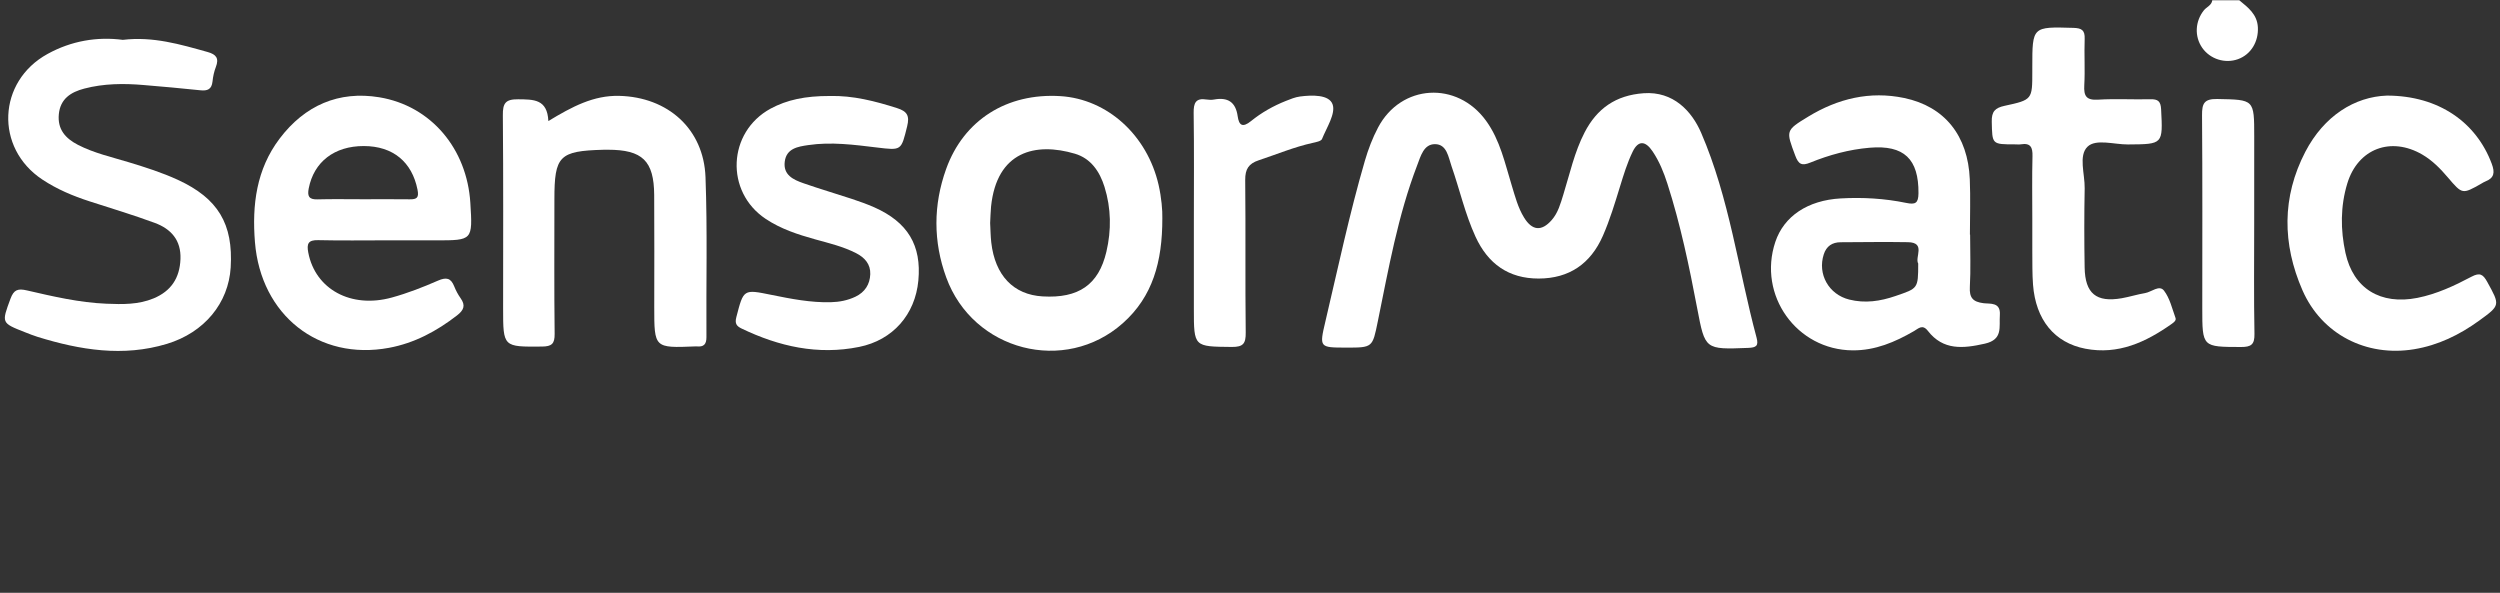
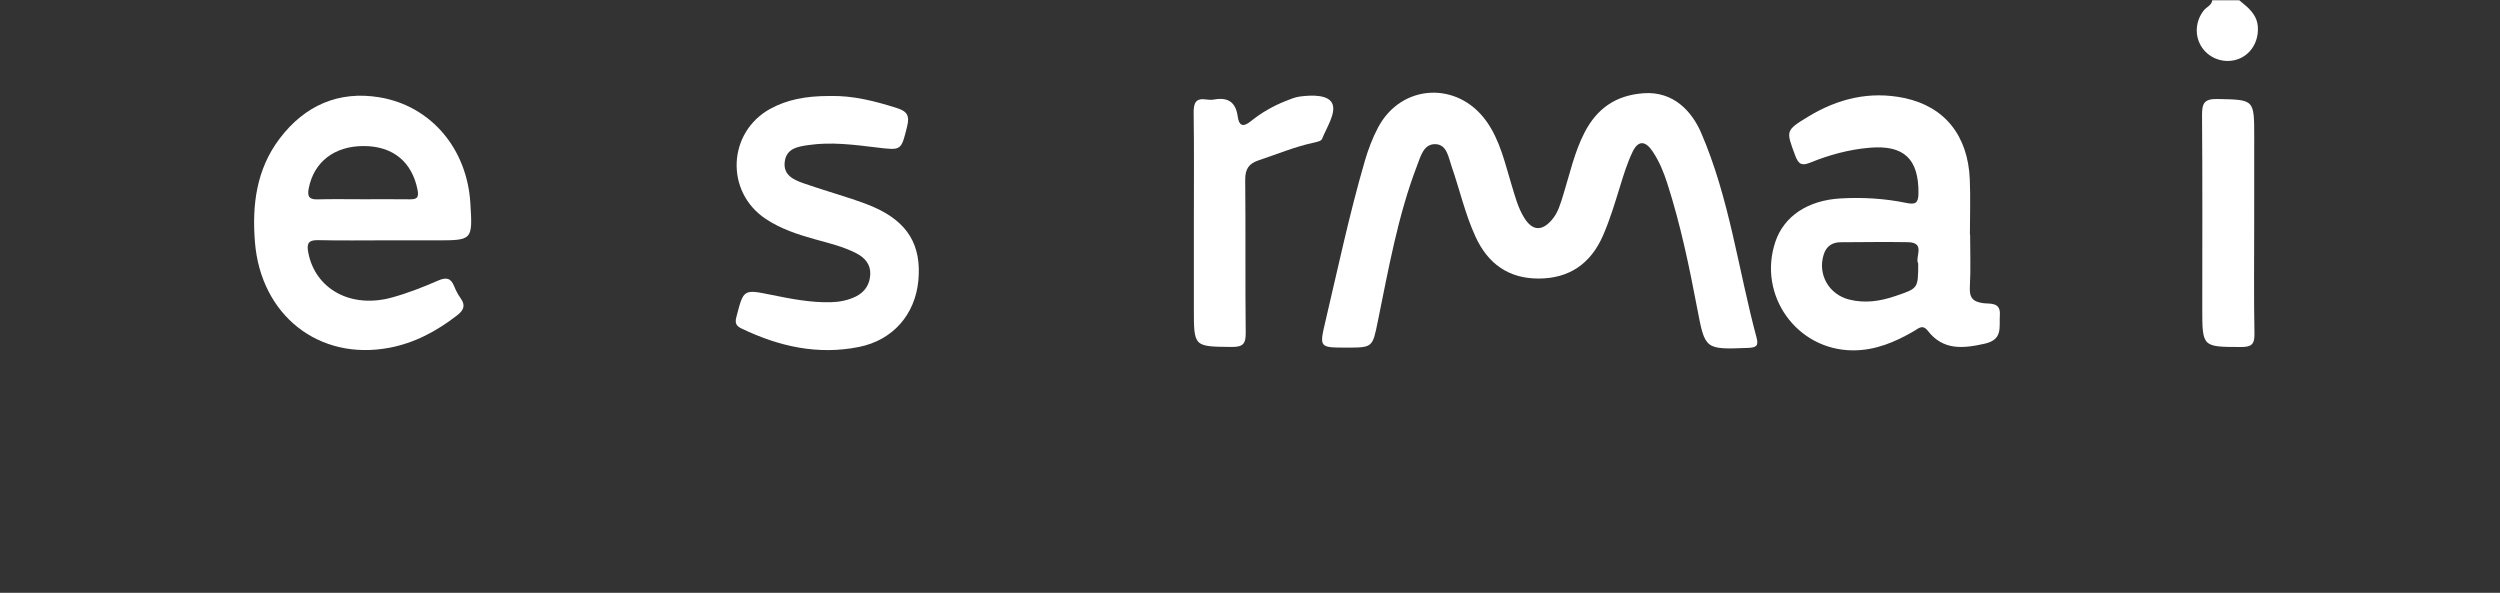
<svg xmlns="http://www.w3.org/2000/svg" id="upload_5e52fd16b8170" x="0px" y="0px" viewBox="0 0 835 198" style="enable-background:new 0 0 835 198;" xml:space="preserve">
  <rect x="0" y="0" width="835" height="198" fill="#333333" stroke="none" />
  <style type="text/css">
	.st0{fill:#FFFFFF;}
</style>
  <g>
    <path class="st0" d="M747.91,0.09c2.94,2.41,5.99,4.67,6.22,9.03c0.25,4.79-2.3,9.06-6.61,10.63c-4.33,1.58-9.33,0.01-11.97-3.77   c-2.65-3.8-2.39-8.86,0.55-12.54c0.91-1.14,2.59-1.64,2.8-3.35C741.91,0.09,744.91,0.09,747.91,0.09z" />
    <path class="st0" d="M449.62,116.1c-8.93-0.01-8.99-0.03-6.95-8.69c4.23-17.95,8.04-36,13.2-53.71c1.11-3.81,2.55-7.6,4.4-11.1   c7.67-14.54,26.38-15.65,36.08-2.26c4.7,6.49,6.3,14.21,8.59,21.66c1.12,3.65,2.06,7.36,4.1,10.67c2.68,4.36,5.82,4.72,9.23,0.83   c2.14-2.44,2.96-5.54,3.9-8.56c2.16-6.97,3.7-14.16,7.09-20.71c4.13-8,10.42-12.42,19.72-13.09c9.93-0.71,16.09,6.01,19.2,13.21   c9.47,21.91,12.38,45.59,18.51,68.4c0.75,2.79-0.12,3.34-2.8,3.45c-14.46,0.55-14.39,0.61-17.02-13.19   c-2.67-14.04-5.58-28.03-9.96-41.66c-1.22-3.81-2.71-7.47-4.95-10.8c-2.41-3.58-4.78-3.71-6.63,0.08   c-1.81,3.71-3.03,7.73-4.25,11.69c-1.71,5.56-3.38,11.12-5.72,16.45c-4.1,9.34-11.25,14.25-21.44,14.27   c-10.02,0.02-16.93-4.91-21.09-13.96c-3.49-7.59-5.29-15.74-8.02-23.57c-1.05-3-1.53-7.36-5.54-7.36c-3.75,0-4.75,3.98-5.93,7.06   c-6.46,16.85-9.55,34.56-13.15,52.13C458.4,116.08,458.52,116.11,449.62,116.1z" />
-     <path class="st0" d="M41.02,13.31c10.11-1.2,19.21,1.51,28.36,4.07c2.86,0.8,3.83,2.11,2.72,4.98c-0.6,1.53-0.95,3.21-1.12,4.85   c-0.28,2.65-1.69,3.2-4.1,2.94c-6.29-0.68-12.59-1.21-18.89-1.75c-6.67-0.57-13.32-0.52-19.84,1.19c-4.46,1.17-8,3.38-8.5,8.55   c-0.49,5.05,2.2,8.08,6.39,10.24c5.38,2.77,11.25,4.07,16.97,5.81c5.57,1.69,11.12,3.45,16.42,5.89   c13.39,6.18,18.51,14.7,17.62,29.26c-0.73,11.88-8.77,21.72-21.29,25.51c-14.62,4.42-28.97,2.06-43.16-2.32   c-1.43-0.44-2.82-1.01-4.21-1.55c-8.02-3.15-7.87-3.1-4.89-11.2c1.12-3.03,2.45-3.49,5.51-2.78c8.74,2.02,17.51,4.07,26.54,4.44   c5.34,0.22,10.68,0.33,15.75-1.78c5.82-2.42,8.74-6.78,8.98-13.14c0.24-6.33-3.17-10.07-8.57-12.07   c-7.17-2.65-14.51-4.85-21.78-7.2c-5.57-1.8-10.92-4.05-15.81-7.3C-1.76,49.42-0.85,27.22,15.88,18.02   C23.85,13.63,32.43,12.2,41.02,13.31z" />
    <path class="st0" d="M658.02,78.35c0,5.83,0.24,11.67-0.09,17.47c-0.2,3.63,1.01,5,4.56,5.45c2.21,0.28,5.78-0.45,5.46,3.97   c-0.28,3.96,1.11,8.16-5,9.54c-7.27,1.64-13.92,2.32-19.05-4.28c-1.79-2.3-3.12-0.79-4.62,0.08c-6.35,3.68-12.94,6.49-20.48,6.44   c-18.73-0.12-31.8-18.43-25.84-36.23c2.87-8.56,10.79-13.9,21.85-14.52c7.34-0.41,14.66,0.01,21.86,1.5   c3.02,0.62,4.07,0.16,4.1-3.23c0.09-11.43-4.8-16.18-16.31-15.2c-6.85,0.58-13.44,2.38-19.78,4.95c-2.86,1.17-3.97,0.62-5.06-2.29   c-3.13-8.4-3.31-8.4,4.35-13.06c9.89-6.02,20.57-8.6,32.03-6.21c13.52,2.83,21.3,12.56,21.91,27.15   c0.26,6.15,0.04,12.32,0.04,18.47C657.98,78.35,658,78.35,658.02,78.35z M640.68,88.03c-1.2-2.1,2.66-7.03-3.43-7.14   c-7.49-0.13-14.99-0.01-22.48,0.02c-2.81,0.01-4.75,1.31-5.63,4.03c-2.15,6.62,1.66,13.4,8.48,15.11c5.3,1.33,10.35,0.58,15.5-1.19   C640.59,96.29,640.68,96.47,640.68,88.03z" />
    <path class="st0" d="M129.23,80.27c-7.66,0-15.32,0.12-22.97-0.06c-3.34-0.08-3.87,1.2-3.29,4.18   c2.34,12.18,14.22,18.76,27.92,14.98c5.26-1.45,10.41-3.46,15.42-5.65c2.79-1.21,4.29-0.86,5.4,1.93c0.55,1.38,1.27,2.74,2.13,3.95   c1.74,2.44,1.06,4-1.21,5.76c-6.81,5.27-14.21,9.24-22.73,10.82c-23.44,4.35-42.78-10.88-44.75-35.31   c-1-12.4,0.46-24.31,8.27-34.61c8.38-11.06,19.72-16,33.26-13.77c17.38,2.87,29.29,17.29,30.41,35.25   c0.78,12.53,0.78,12.53-11.39,12.54C140.22,80.28,134.73,80.27,129.23,80.27z M121.43,66.55c5.15,0,10.3-0.05,15.45,0.02   c2.4,0.03,3.09-0.59,2.57-3.22c-1.84-9.25-8.17-14.55-17.93-14.57c-9.85-0.02-16.69,5.29-18.41,14.16c-0.48,2.49,0,3.73,2.87,3.65   C111.13,66.45,116.28,66.55,121.43,66.55z" />
-     <path class="st0" d="M388.22,72.88c0.04,14.62-3.28,26.24-13.15,35.03c-19.38,17.25-50.08,9.31-59.03-15.25   c-4.37-11.98-4.34-24.19-0.04-36.19c5.87-16.39,20.33-25.48,38.19-24.36c15.68,0.98,28.98,13.03,32.79,29.68   C387.94,66.03,388.29,70.33,388.22,72.88z M330.71,74.49c0.12,2.16,0.13,4.33,0.37,6.47c1.25,11.03,7.41,17.48,17.16,18.04   c12,0.7,18.7-3.88,21.29-14.9c1.7-7.23,1.6-14.53-0.62-21.66c-1.6-5.14-4.55-9.52-9.89-11.1c-13.11-3.88-26.1-0.89-28.01,17.67   C330.83,70.83,330.82,72.66,330.71,74.49z" />
-     <path class="st0" d="M183.15,40.43c7.96-4.81,15.06-8.62,23.69-8.41c16.2,0.4,28.2,11.01,28.8,27.16   c0.66,17.78,0.19,35.61,0.31,53.41c0.02,2.44-0.93,3.34-3.23,3.11c-0.16-0.02-0.33-0.01-0.5,0c-13.7,0.56-13.7,0.56-13.7-13.12   c0-12.48,0.07-24.96-0.02-37.45c-0.08-11.44-3.93-15.11-15.47-15.12c-0.5,0-1-0.01-1.5,0.01c-14.75,0.4-16.36,2.03-16.36,16.56   c0,14.98-0.1,29.96,0.08,44.93c0.04,3.33-0.98,4.21-4.22,4.24c-13,0.11-12.99,0.22-12.99-12.81c0-21.47,0.1-42.94-0.09-64.41   c-0.04-4.02,0.82-5.41,5.12-5.37C178.21,33.22,182.82,33.07,183.15,40.43z" />
    <path class="st0" d="M277.15,32.06c7.77-0.19,15.14,1.72,22.47,4.05c3.41,1.08,4.23,2.59,3.37,6.07   c-2.01,8.14-1.82,8.09-10.14,7.08c-7.6-0.92-15.24-1.93-22.89-0.8c-3.44,0.51-7.31,1.08-7.86,5.55c-0.55,4.46,2.91,6.03,6.28,7.2   c5.33,1.87,10.77,3.44,16.13,5.22c2.52,0.84,5.04,1.73,7.47,2.8c11.22,4.98,15.85,12.71,14.75,24.47   c-1.06,11.34-8.49,19.89-19.78,22.17c-13.78,2.79-26.77-0.14-39.24-6.13c-1.71-0.82-2.33-1.67-1.77-3.83   c2.43-9.35,2.31-9.34,11.78-7.41c6.52,1.32,13.06,2.61,19.77,2.44c2.87-0.07,5.61-0.6,8.21-1.83c3.17-1.51,4.84-4.13,4.97-7.51   c0.13-3.33-1.82-5.56-4.72-7.04c-4.34-2.22-9.04-3.33-13.69-4.62c-5.79-1.61-11.48-3.47-16.53-6.84   c-13.62-9.08-12.72-28.99,1.64-36.81C262.82,33.35,268.91,32.04,277.15,32.06z" />
-     <path class="st0" d="M797.24,31.93c17.39,0.02,29.89,9.03,35.01,22.79c1.1,2.95,0.81,4.74-2.16,5.9c-0.46,0.18-0.89,0.46-1.32,0.71   c-6.36,3.61-6.35,3.61-11.18-2.06c-2.49-2.93-5.17-5.67-8.52-7.63c-10.51-6.14-21.54-1.99-25.07,9.63   c-2.32,7.63-2.3,15.48-0.61,23.22c2.61,11.9,11.7,17.44,24.03,15c6.44-1.28,12.34-4.04,18.06-7.07c2.81-1.49,3.87-0.79,5.27,1.75   c4.28,7.79,4.41,7.76-2.72,12.93c-6.55,4.74-13.68,8.23-21.74,9.55c-15.94,2.62-30.83-4.98-37.27-19.71   c-6.74-15.44-6.9-31.12,0.96-46.24C776.24,38.68,786.47,32.3,797.24,31.93z" />
-     <path class="st0" d="M678.79,73.14c0-6.99-0.12-13.99,0.06-20.97c0.08-2.94-0.62-4.49-3.85-3.97c-0.65,0.1-1.33,0.02-2,0.02   c-7.78,0-7.58-0.01-7.75-7.6c-0.08-3.36,1.11-4.59,4.26-5.27c9.31-2,9.28-2.13,9.28-11.42c0-0.5,0-1,0-1.5   c0-13.6,0-13.52,13.75-13.12c2.77,0.08,3.85,0.79,3.74,3.69c-0.19,5.15,0.16,10.33-0.13,15.47c-0.2,3.6,0.66,5.06,4.6,4.82   c5.81-0.36,11.65,0,17.47-0.14c2.5-0.06,3.45,0.64,3.59,3.33c0.6,11.75,0.7,11.69-11.08,11.77c-4.63,0.03-10.71-1.96-13.5,0.75   c-3.08,2.99-0.86,9.15-0.95,13.91c-0.17,8.82-0.16,17.65-0.01,26.46c0.15,8.69,3.91,11.72,12.4,10.24   c2.62-0.46,5.17-1.28,7.79-1.72c2.15-0.36,4.75-2.86,6.32-0.81c1.94,2.53,2.71,6,3.84,9.11c0.31,0.85-0.56,1.48-1.24,1.97   c-8.66,6.12-17.88,10.42-28.87,8.31c-10.33-1.99-16.59-9.66-17.48-21.38c-0.28-3.64-0.2-7.32-0.24-10.98   C678.76,80.46,678.79,76.8,678.79,73.14z" />
    <path class="st0" d="M398.75,74.19c0-12.15,0.11-24.31-0.07-36.46c-0.05-3.34,0.69-5.08,4.34-4.49c0.81,0.13,1.69,0.15,2.49,0   c4.55-0.83,7.2,0.81,7.87,5.56c0.43,3.01,1.57,3.98,4.46,1.64c3.48-2.82,7.43-5.06,11.63-6.73c1.54-0.61,3.12-1.27,4.74-1.48   c4.05-0.53,9.73-0.67,10.88,2.63c1.08,3.09-1.99,7.73-3.54,11.57c-0.3,0.73-1.99,1.04-3.09,1.29c-6.2,1.36-12.04,3.83-18.04,5.81   c-3.38,1.12-4.55,2.97-4.52,6.58c0.18,16.98-0.03,33.97,0.17,50.95c0.04,3.66-0.79,4.85-4.65,4.82   c-12.67-0.13-12.67,0.04-12.67-12.69C398.75,93.5,398.75,83.84,398.75,74.19z" />
    <path class="st0" d="M752.9,74.55c0,12.32-0.14,24.64,0.09,36.95c0.07,3.6-1.11,4.41-4.52,4.4c-12.91-0.04-12.91,0.08-12.91-12.98   c0-21.47,0.09-42.95-0.08-64.42c-0.03-3.93,0.69-5.51,5.09-5.43c12.33,0.25,12.34,0.04,12.34,12.51   C752.9,55.24,752.9,64.89,752.9,74.55z" />
  </g>
</svg>